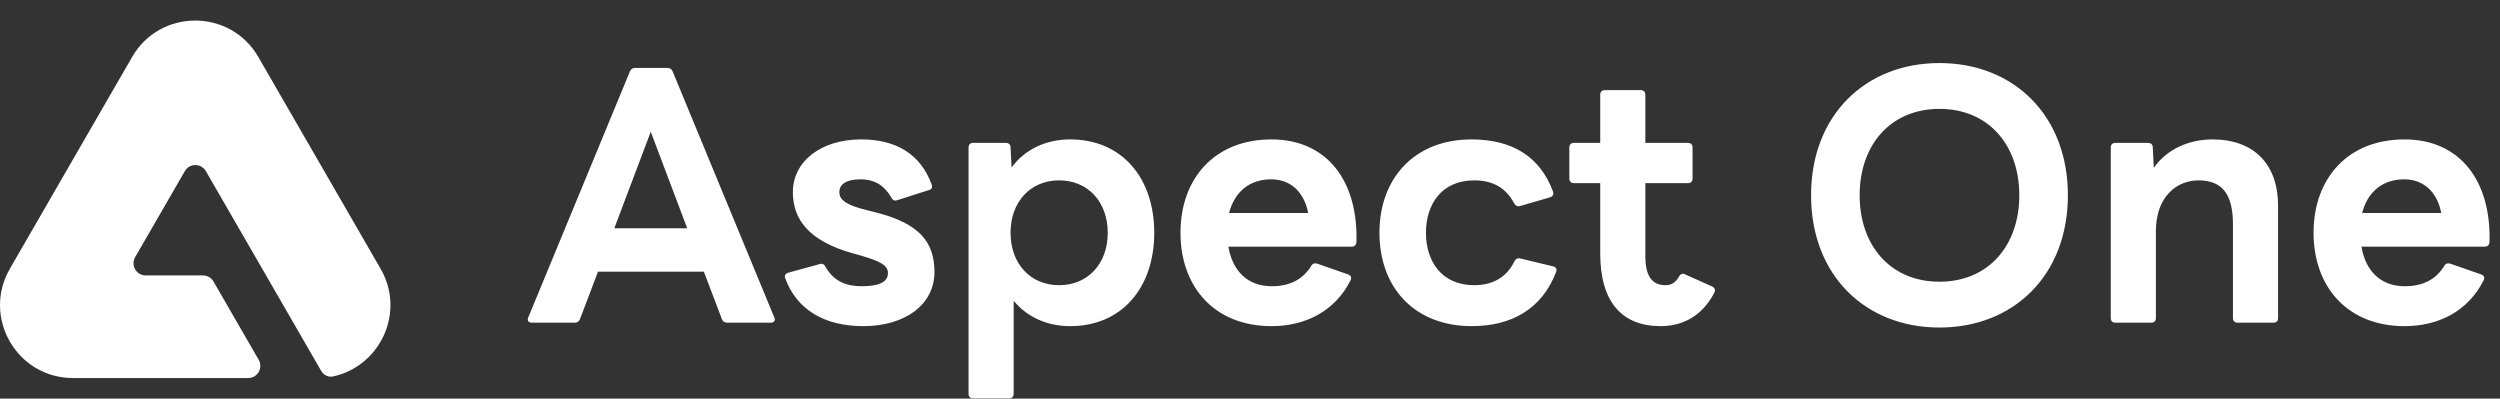
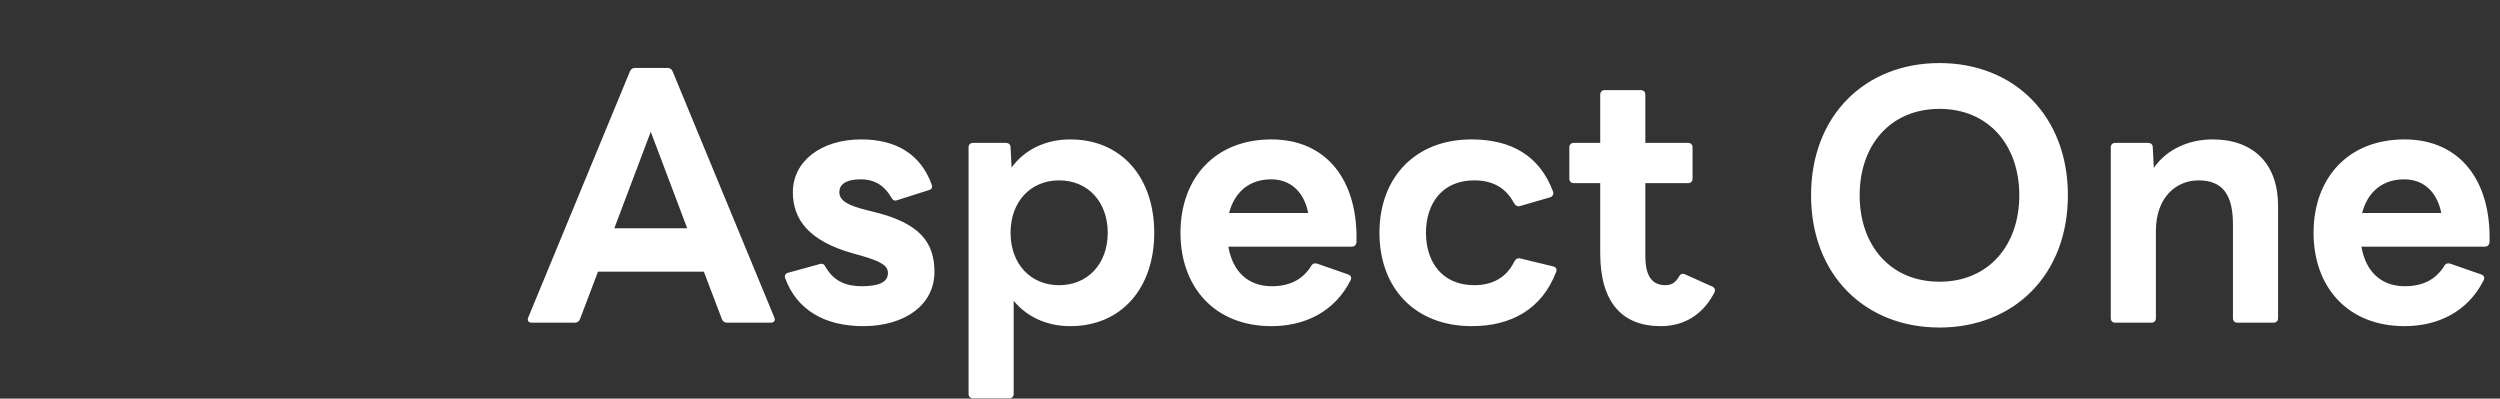
<svg xmlns="http://www.w3.org/2000/svg" width="922" height="147" viewBox="0 0 922 147" fill="none">
  <rect x="0" y="0" width="922" height="147" fill="#333333" stroke="none" />
-   <path fill-rule="evenodd" clip-rule="evenodd" d="M95.271 21.017C84.929 3.102 59.072 3.102 48.729 21.017L3.64 99.112C-6.703 117.026 6.226 139.419 26.912 139.419H91.533C94.98 139.419 97.135 135.687 95.411 132.701L78.733 103.814C77.933 102.429 76.455 101.575 74.855 101.575H53.717C50.269 101.575 48.114 97.843 49.838 94.857L68.164 63.115C69.888 60.13 74.198 60.13 75.921 63.115L85.031 78.893L118.448 136.773C119.328 138.299 121.033 139.199 122.757 138.837C140.019 135.208 149.721 115.326 140.36 99.112L95.271 21.017Z" fill="white" />
  <path d="M211.968 119H196.096C194.944 119 194.304 118.232 194.816 117.08L232.32 26.328C232.704 25.432 233.344 25.048 234.24 25.048H246.144C247.04 25.048 247.68 25.432 248.064 26.328L285.568 117.08C286.08 118.232 285.44 119 284.288 119H268.16C267.264 119 266.624 118.616 266.24 117.72L259.584 100.184H220.544L213.888 117.72C213.504 118.616 212.864 119 211.968 119ZM226.56 84.184H253.44L240 48.6L226.56 84.184ZM318.387 120.28C303.923 120.28 293.811 114.136 289.587 102.616C289.203 101.592 289.715 100.824 290.739 100.568L302.387 97.368C303.283 97.112 304.051 97.496 304.435 98.392C307.507 103.768 312.115 105.56 317.747 105.56C323.379 105.56 327.475 104.408 327.475 100.696C327.475 97.88 324.659 96.344 317.619 94.296L314.419 93.4C298.547 88.92 292.403 81.112 292.403 70.872C292.403 59.608 302.643 51.416 317.619 51.416C330.419 51.416 339.507 56.792 343.603 68.056C343.987 69.08 343.603 69.848 342.579 70.104L330.931 73.816C329.907 74.2 329.267 73.816 328.755 72.92C326.451 68.824 322.995 66.136 317.363 66.136C313.011 66.136 309.555 67.416 309.555 70.872C309.555 73.944 312.499 75.736 319.795 77.528L322.867 78.296C339.123 82.392 344.627 89.304 344.627 100.312C344.627 112.472 333.619 120.28 318.387 120.28ZM372.18 146.904H358.868C357.844 146.904 357.204 146.264 357.204 145.24V54.36C357.204 53.336 357.844 52.696 358.868 52.696H370.9C371.924 52.696 372.692 53.208 372.692 54.36L373.076 61.784C377.812 55.256 385.492 51.416 394.708 51.416C413.652 51.416 425.684 65.496 425.684 85.848C425.684 106.2 413.652 120.28 394.708 120.28C386.004 120.28 378.708 116.824 373.844 110.936V145.24C373.844 146.264 373.204 146.904 372.18 146.904ZM390.612 105.176C401.236 105.176 408.532 97.24 408.532 85.848C408.532 74.456 401.236 66.52 390.612 66.52C379.988 66.52 372.692 74.456 372.692 85.848C372.692 97.24 379.988 105.176 390.612 105.176ZM468.9 120.28C448.036 120.28 435.364 105.944 435.364 85.848C435.364 65.752 448.036 51.416 468.9 51.416C489.252 51.416 500.9 66.52 500.26 89.304C500.132 90.456 499.492 90.968 498.468 90.968H453.028C454.564 100.056 460.196 105.56 469.028 105.56C475.812 105.56 480.548 103 483.62 98.008C484.132 97.112 484.9 96.984 485.796 97.24L497.188 101.208C498.212 101.592 498.596 102.36 498.084 103.384C492.196 115.032 481.188 120.28 468.9 120.28ZM468.772 66.136C460.964 66.136 455.332 70.616 453.284 78.552H482.468C480.932 70.744 475.94 66.136 468.772 66.136ZM542.787 120.28C521.795 120.28 508.739 106.2 508.739 85.848C508.739 65.496 521.923 51.416 542.659 51.416C557.507 51.416 567.875 57.56 572.739 70.616C573.123 71.64 572.611 72.536 571.587 72.792L560.579 75.992C559.683 76.248 558.915 75.864 558.403 74.968C555.459 69.336 550.595 66.52 543.683 66.52C531.651 66.52 525.891 75.352 525.891 85.848C525.891 96.344 531.651 105.176 543.683 105.176C550.595 105.176 555.715 102.232 558.531 96.344C559.043 95.448 559.811 95.064 560.707 95.32L572.867 98.264C573.891 98.52 574.275 99.288 573.891 100.312C568.643 114.008 557.379 120.28 542.787 120.28ZM612.435 120.28C598.099 120.28 590.163 111.32 590.163 93.4V67.544H580.435C579.411 67.544 578.771 66.904 578.771 65.88V54.36C578.771 53.336 579.411 52.696 580.435 52.696H590.163V34.904C590.163 33.88 590.803 33.24 591.827 33.24H605.139C606.163 33.24 606.803 33.88 606.803 34.904V52.696H622.547C623.571 52.696 624.211 53.336 624.211 54.36V65.88C624.211 66.904 623.571 67.544 622.547 67.544H606.803V94.424C606.803 101.592 609.107 105.176 614.227 105.176C616.403 105.176 617.939 104.28 619.219 101.976C619.731 101.08 620.499 100.696 621.523 101.208L631.507 105.688C632.531 106.2 632.787 107.096 632.019 108.376C627.283 117.08 619.987 120.28 612.435 120.28ZM715.278 120.792C687.886 120.792 667.918 101.464 667.918 72.024C667.918 42.584 687.886 23.256 715.278 23.256C742.67 23.256 762.638 42.584 762.638 72.024C762.638 101.464 742.67 120.792 715.278 120.792ZM715.278 103.896C733.326 103.896 744.718 90.584 744.718 72.024C744.718 53.464 733.326 40.152 715.278 40.152C697.23 40.152 685.838 53.464 685.838 72.024C685.838 90.584 697.23 103.896 715.278 103.896ZM793.43 119H780.118C779.094 119 778.454 118.36 778.454 117.336V54.36C778.454 53.336 779.094 52.696 780.118 52.696H792.15C793.174 52.696 793.942 53.208 793.942 54.36L794.326 61.912C799.19 54.872 807.51 51.416 815.958 51.416C831.318 51.416 840.15 60.632 840.15 75.864V117.336C840.15 118.36 839.51 119 838.486 119H825.174C824.15 119 823.51 118.36 823.51 117.336V82.648C823.51 71.64 819.542 66.52 810.838 66.52C802.774 66.52 795.094 72.536 795.094 85.208V117.336C795.094 118.36 794.454 119 793.43 119ZM886.775 120.28C865.911 120.28 853.239 105.944 853.239 85.848C853.239 65.752 865.911 51.416 886.775 51.416C907.127 51.416 918.775 66.52 918.135 89.304C918.007 90.456 917.367 90.968 916.343 90.968H870.903C872.439 100.056 878.071 105.56 886.903 105.56C893.687 105.56 898.423 103 901.495 98.008C902.007 97.112 902.775 96.984 903.671 97.24L915.063 101.208C916.087 101.592 916.471 102.36 915.959 103.384C910.071 115.032 899.063 120.28 886.775 120.28ZM886.647 66.136C878.839 66.136 873.207 70.616 871.159 78.552H900.343C898.807 70.744 893.815 66.136 886.647 66.136Z" fill="white" />
</svg>